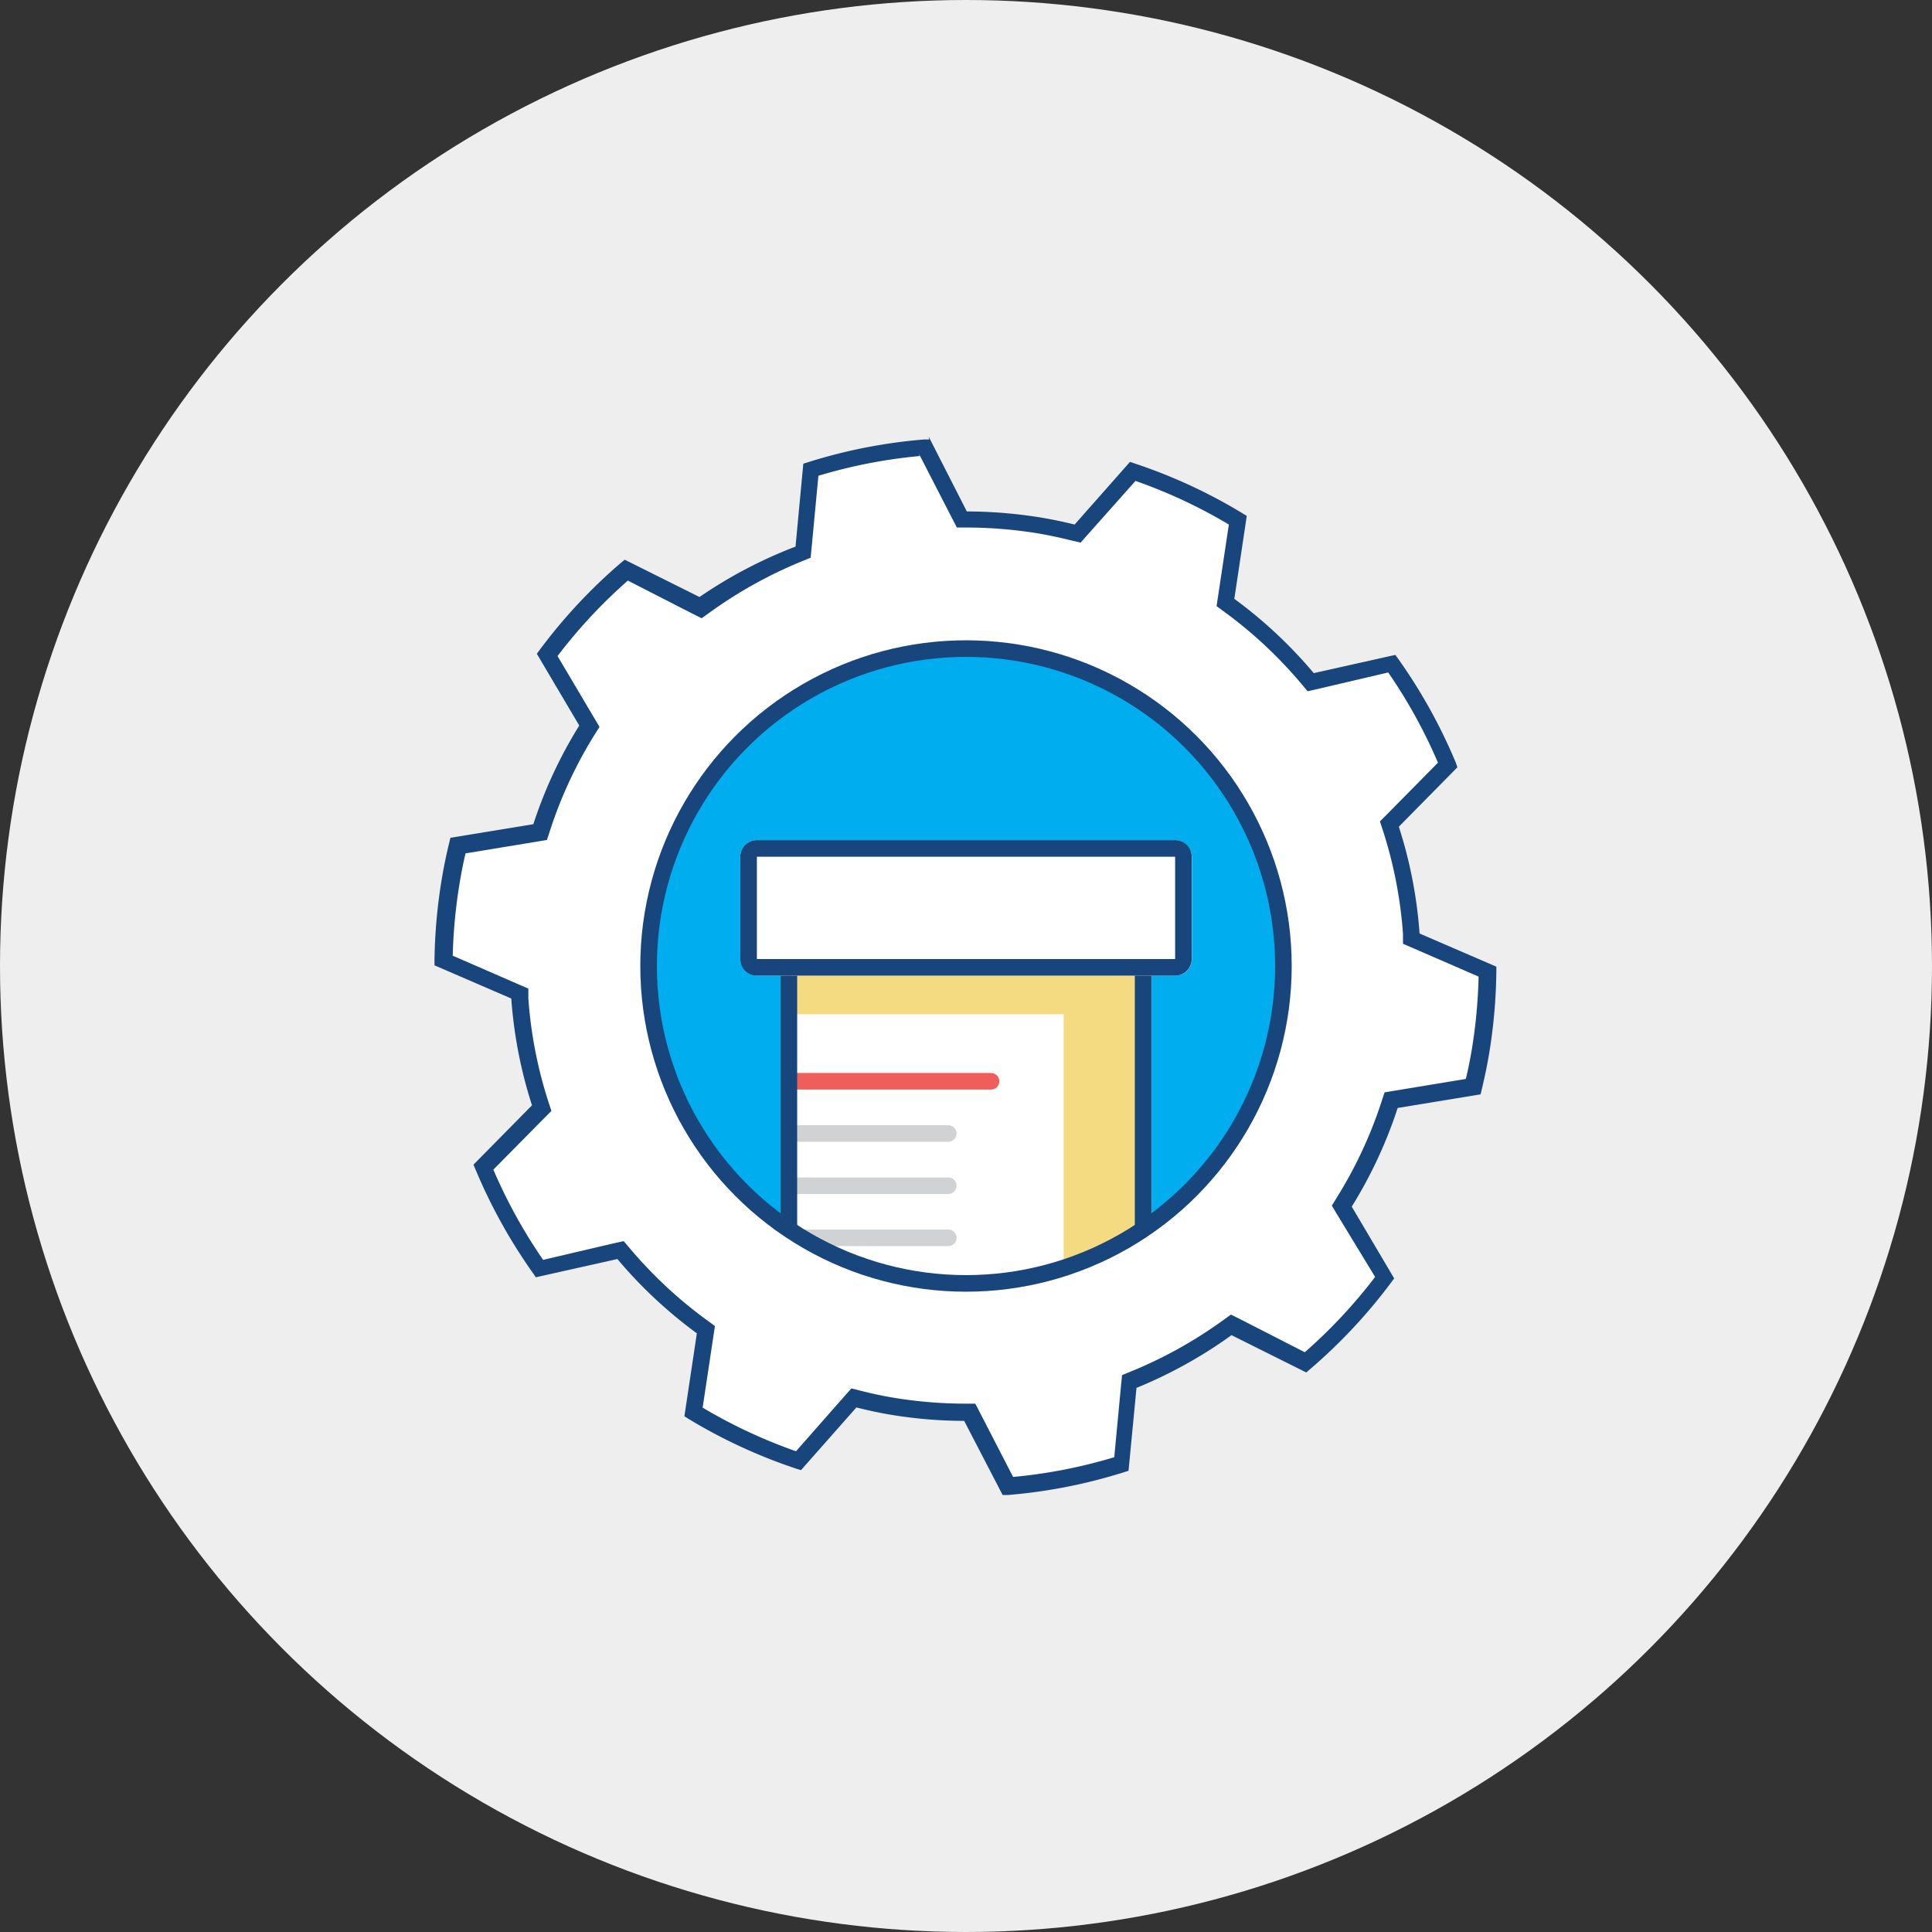
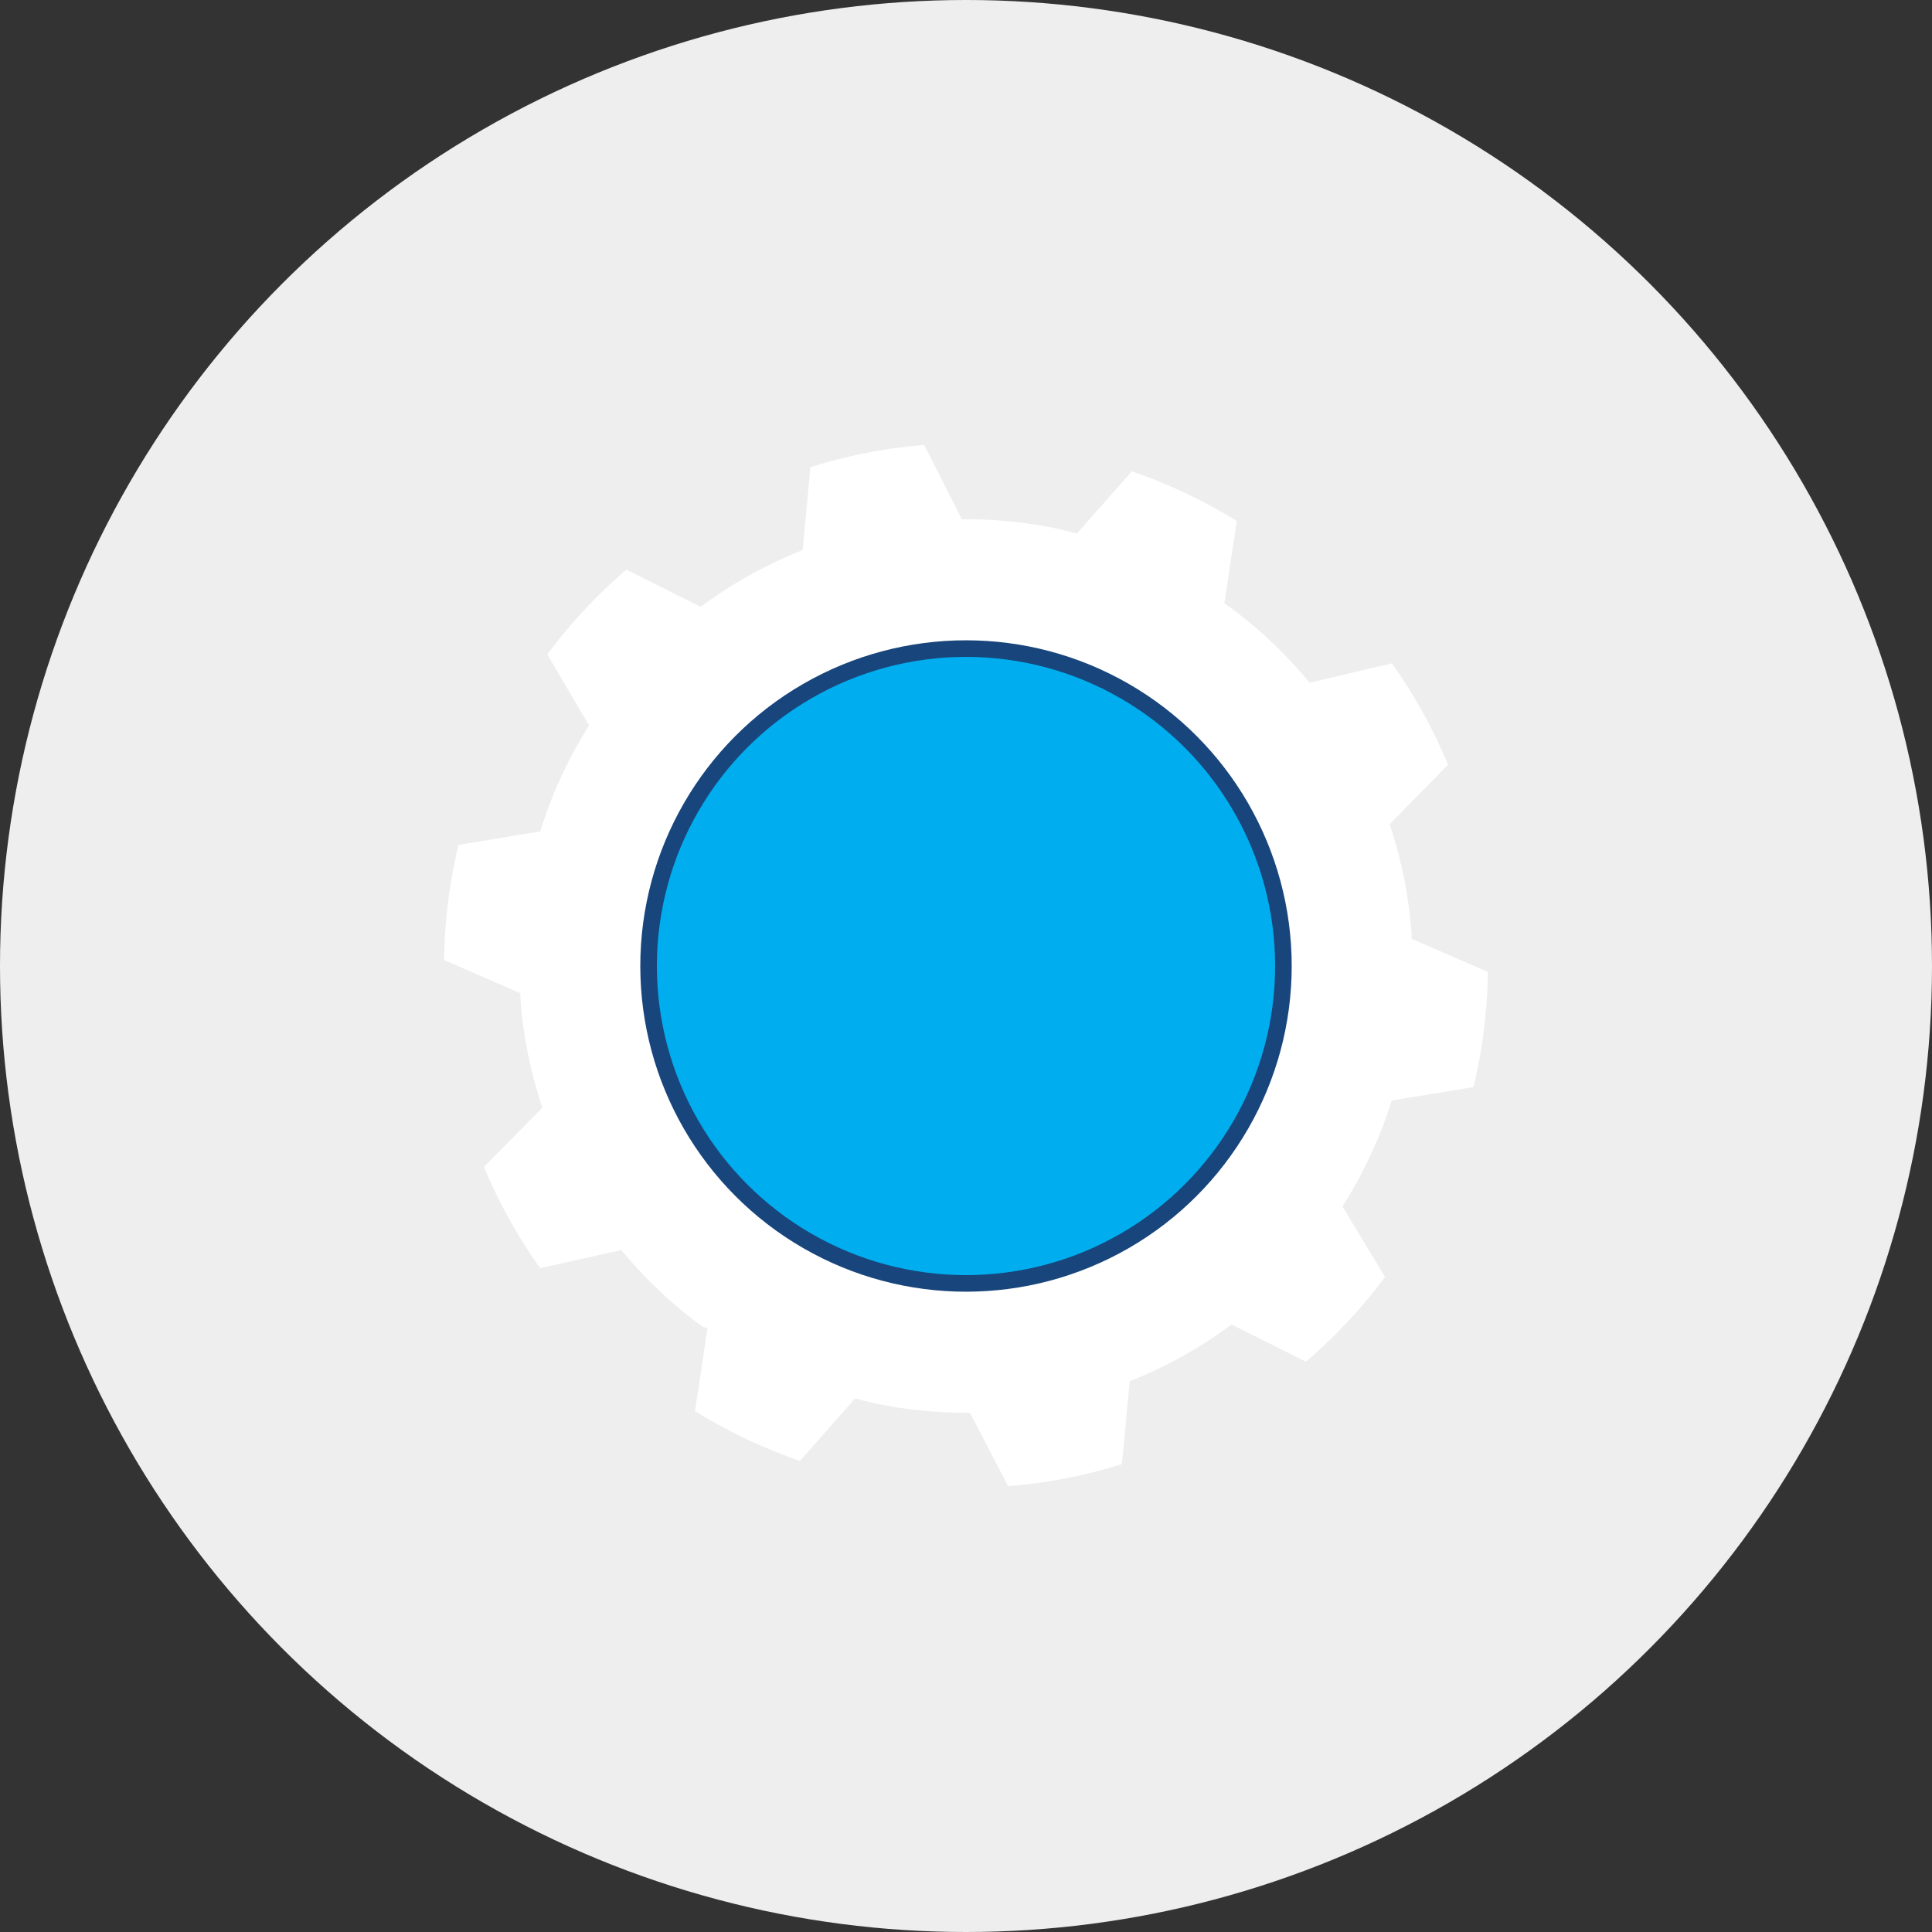
<svg xmlns="http://www.w3.org/2000/svg" id="icons" viewBox="0 0 116.5 116.5">
  <rect x="0" y="0" width="116.5" height="116.5" fill="#333333" stroke="none" />
  <defs>
    <style>.cls-1,.cls-8,.cls-9{fill:none;}.cls-1{stroke:#18457b;stroke-miterlimit:10;}.cls-2{fill:#eee;}.cls-3{fill:#fff;}.cls-4{fill:#18457b;}.cls-5{fill:#00adee;}.cls-6{clip-path:url(#clip-path);}.cls-7{fill:#f4da80;}.cls-8{stroke:#f05e5c;}.cls-8,.cls-9{stroke-linecap:round;stroke-linejoin:round;}.cls-9{stroke:#d1d2d3;}</style>
    <clipPath id="clip-path">
-       <circle class="cls-1" cx="58.25" cy="58.25" r="19.14" />
-     </clipPath>
+       </clipPath>
  </defs>
  <title>ic_ManageMed</title>
  <circle class="cls-2" cx="58.25" cy="58.25" r="58.25" />
  <path class="cls-3" d="M58.49,85.19h-.3a26.91,26.91,0,0,1-4.34-.36c-.64-.11-1.31-.25-2-.43l-.29-.07-3.32,3.76a31.52,31.52,0,0,1-6.33-3l.75-5L42.36,80a27,27,0,0,1-4.7-4.39l-.2-.23-4.89,1.09a31.77,31.77,0,0,1-3.39-6.11L32.7,66.8l-.09-.29a26.79,26.79,0,0,1-1.23-6.32l0-.3-4.6-2a31.65,31.65,0,0,1,.43-4.81c.11-.66.25-1.34.44-2.13l4.93-.82.09-.29A26.76,26.76,0,0,1,35.36,44l.16-.26L33,39.46a31.69,31.69,0,0,1,4.77-5.11l4.48,2.24.25-.18a27.24,27.24,0,0,1,5.62-3.13l.28-.11.47-5a31.31,31.31,0,0,1,6.86-1.34L58,31.31h.3a27.57,27.57,0,0,1,4.35.36c.62.1,1.28.24,2,.43l.29.07,3.31-3.75a31.26,31.26,0,0,1,6.33,3l-.75,4.95.25.18a27,27,0,0,1,4.7,4.39l.2.23L83.93,40a31.68,31.68,0,0,1,3.39,6.11L83.8,49.7l.09.29a26.77,26.77,0,0,1,1.23,6.32l0,.3,4.6,2a32.09,32.09,0,0,1-.43,4.81c-.12.68-.26,1.36-.44,2.13l-4.93.81-.09.29a26.75,26.75,0,0,1-2.72,5.84l-.16.26L83.52,77a31.68,31.68,0,0,1-4.77,5.11l-4.48-2.24-.25.18a27.08,27.08,0,0,1-5.62,3.13l-.28.11-.47,5a31.31,31.31,0,0,1-6.86,1.33Z" />
-   <path class="cls-4" d="M55.42,27.38l2,3.89.28.54h.61a27,27,0,0,1,4.26.35c.6.1,1.26.24,2,.42l.59.14.4-.45L68.47,29a30.84,30.84,0,0,1,5.63,2.63l-.65,4.32-.09.6.49.36a26.46,26.46,0,0,1,4.61,4.31l.39.46.59-.13,4.27-1a31.21,31.21,0,0,1,3,5.44l-3.07,3.11-.43.43.19.58a26.31,26.31,0,0,1,1.2,6.2l0,.6.56.24,4,1.74a31.62,31.62,0,0,1-.41,4.4c-.1.58-.21,1.15-.36,1.77l-4.3.71-.6.1-.19.58a26.27,26.27,0,0,1-2.67,5.73l-.32.52.31.52L82.92,77a31.26,31.26,0,0,1-4.24,4.54l-3.91-2-.54-.27-.49.35a26.57,26.57,0,0,1-5.52,3.07l-.56.23-.06.6-.41,4.35a30.84,30.84,0,0,1-6.1,1.19l-2-3.88-.28-.54h-.61a26.47,26.47,0,0,1-4.27-.35c-.63-.1-1.28-.24-2-.42l-.59-.15-.4.45L48,87.51a31,31,0,0,1-5.63-2.63l.65-4.32.09-.6-.49-.36A26.44,26.44,0,0,1,38,75.3l-.39-.46-.59.13-4.27,1a31.28,31.28,0,0,1-3-5.44l3.07-3.11.43-.43-.19-.58a26.26,26.26,0,0,1-1.2-6.2l0-.6-.56-.24-4-1.74a31.27,31.27,0,0,1,.42-4.4c.09-.56.2-1.12.35-1.77l4.31-.71.6-.1.19-.58a26.27,26.27,0,0,1,2.66-5.73l.32-.51-.31-.52-2.22-3.75a31.19,31.19,0,0,1,4.24-4.55l3.91,2,.54.27.49-.35a26.74,26.74,0,0,1,5.52-3.07l.56-.23.06-.6.41-4.34a30.81,30.81,0,0,1,6.1-1.19m.58-1-.3,0a31.8,31.8,0,0,0-7,1.37l-.29.09-.47,5A27.72,27.72,0,0,0,42.18,36l-4.51-2.25-.23.19a32.2,32.2,0,0,0-4.89,5.24l-.18.24,2.56,4.33a27.26,27.26,0,0,0-2.77,5.95l-5,.82-.07.29c-.2.83-.34,1.52-.45,2.19a32.24,32.24,0,0,0-.44,4.91v.3l4.63,2a27.26,27.26,0,0,0,1.25,6.44l-3.53,3.58.12.28a32.28,32.28,0,0,0,3.47,6.26l.17.25,4.92-1.1a27.41,27.41,0,0,0,4.79,4.48l-.75,5,.25.16a32,32,0,0,0,6.49,3l.29.09,3.34-3.78c.73.18,1.41.33,2.08.44a27.44,27.44,0,0,0,4.42.37l2.32,4.47.3,0a31.83,31.83,0,0,0,7-1.37l.29-.09.48-5a27.54,27.54,0,0,0,5.73-3.18l4.51,2.25.23-.2a32.27,32.27,0,0,0,4.89-5.23l.18-.24-2.56-4.33a27.25,27.25,0,0,0,2.77-5.95l5-.82.07-.3c.2-.83.34-1.52.45-2.19a32.52,32.52,0,0,0,.43-4.91v-.3l-4.63-2a27.3,27.3,0,0,0-1.25-6.44l3.53-3.58L87.79,46a32.2,32.2,0,0,0-3.47-6.26l-.18-.25-4.92,1.1a27.41,27.41,0,0,0-4.79-4.48l.75-5-.26-.16a31.85,31.85,0,0,0-6.49-3l-.29-.1-3.34,3.78c-.73-.18-1.41-.32-2.08-.43a28.07,28.07,0,0,0-4.42-.36L56,26.33Z" />
  <circle class="cls-5" cx="58.25" cy="58.25" r="19.14" />
  <g class="cls-6">
    <rect class="cls-7" x="47.07" y="57.58" width="22.37" height="25.58" />
-     <rect class="cls-3" x="47.48" y="61.16" width="16.66" height="17.52" />
    <line class="cls-8" x1="47.61" y1="65.2" x2="59.76" y2="65.2" />
    <line class="cls-9" x1="47.66" y1="68.35" x2="57.18" y2="68.35" />
    <line class="cls-9" x1="47.66" y1="71.5" x2="57.18" y2="71.5" />
    <line class="cls-9" x1="47.66" y1="74.64" x2="57.18" y2="74.64" />
-     <path class="cls-4" d="M68.43,58.58V82.16H48.07V58.58H68.43m1-1H47.07V83.16H69.43V57.58Z" />
+     <path class="cls-4" d="M68.43,58.58H48.07V58.58H68.43m1-1H47.07V83.16H69.43V57.58Z" />
    <rect class="cls-3" x="44.64" y="50.66" width="27.23" height="8.17" rx="1" ry="1" />
    <path class="cls-4" d="M70.86,51.66v6.17H45.64V51.66H70.86m0-1H45.64a1,1,0,0,0-1,1v6.17a1,1,0,0,0,1,1H70.86a1,1,0,0,0,1-1V51.66a1,1,0,0,0-1-1Z" />
  </g>
  <circle class="cls-1" cx="58.25" cy="58.25" r="19.14" />
</svg>